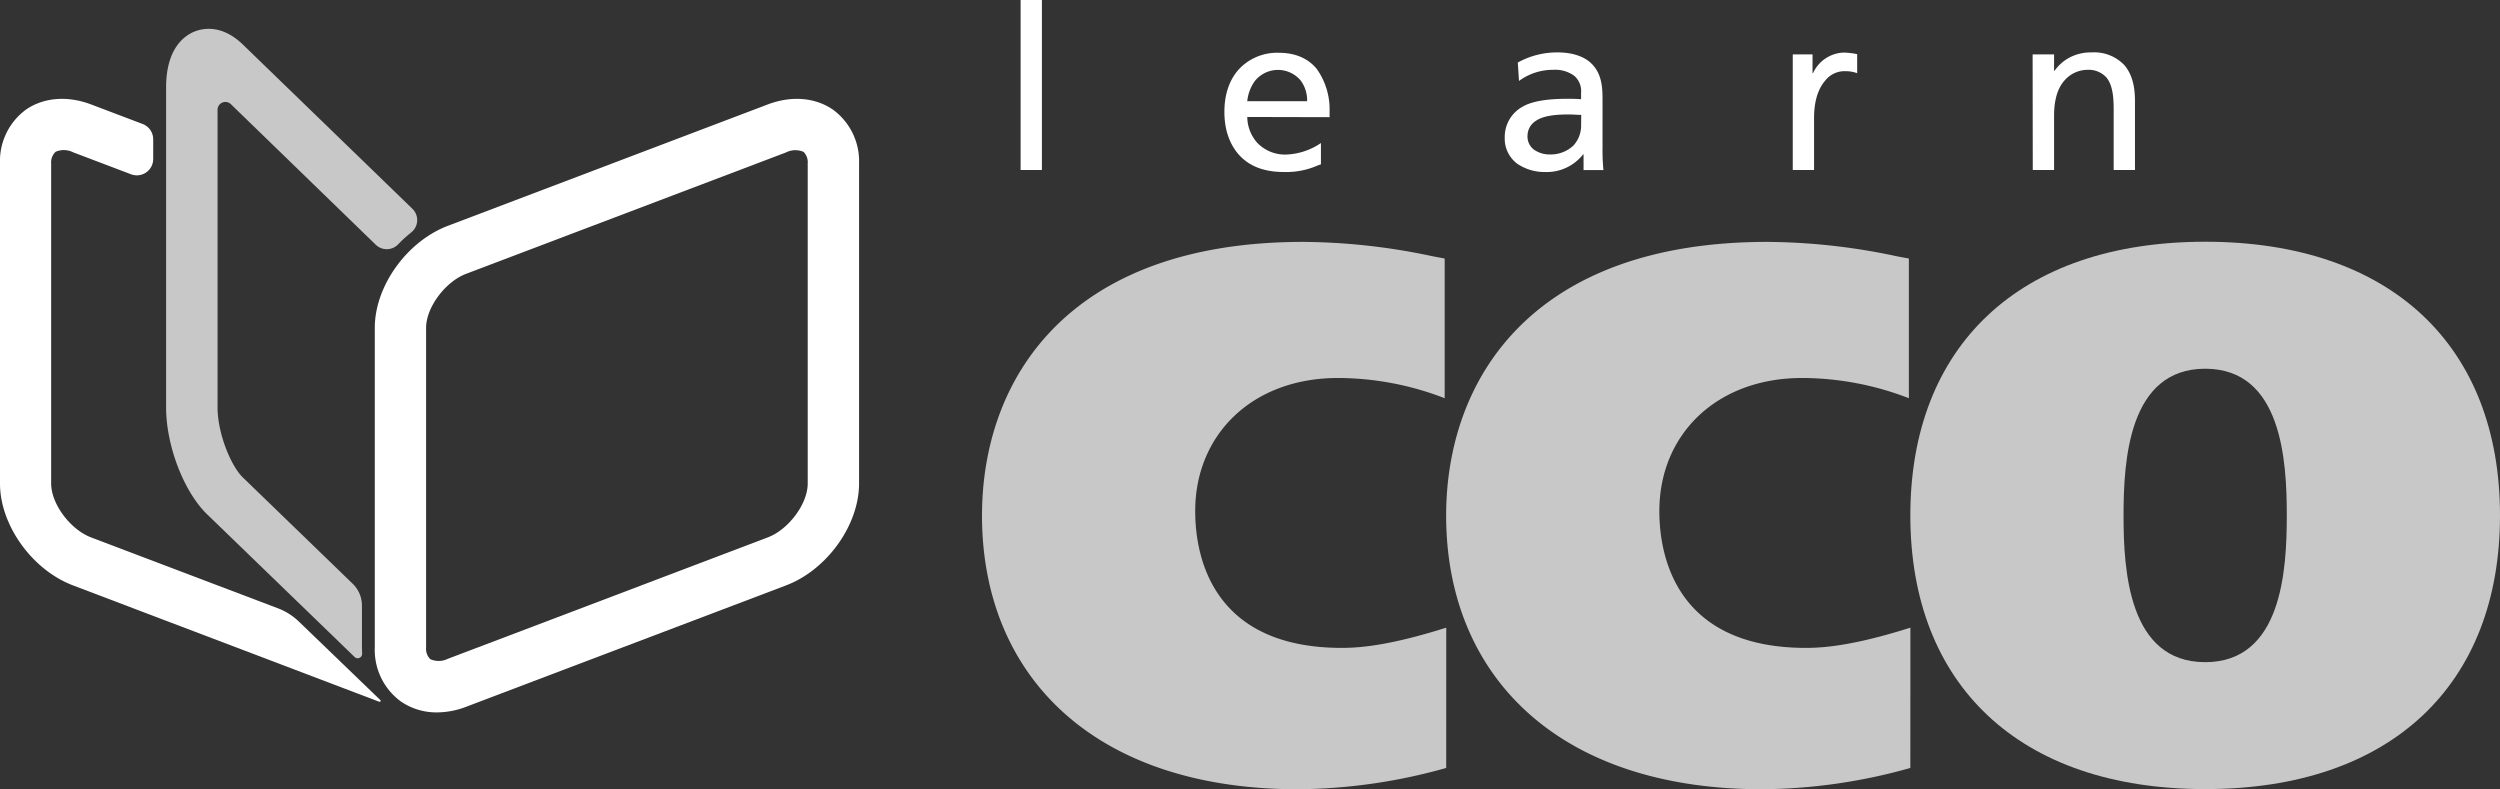
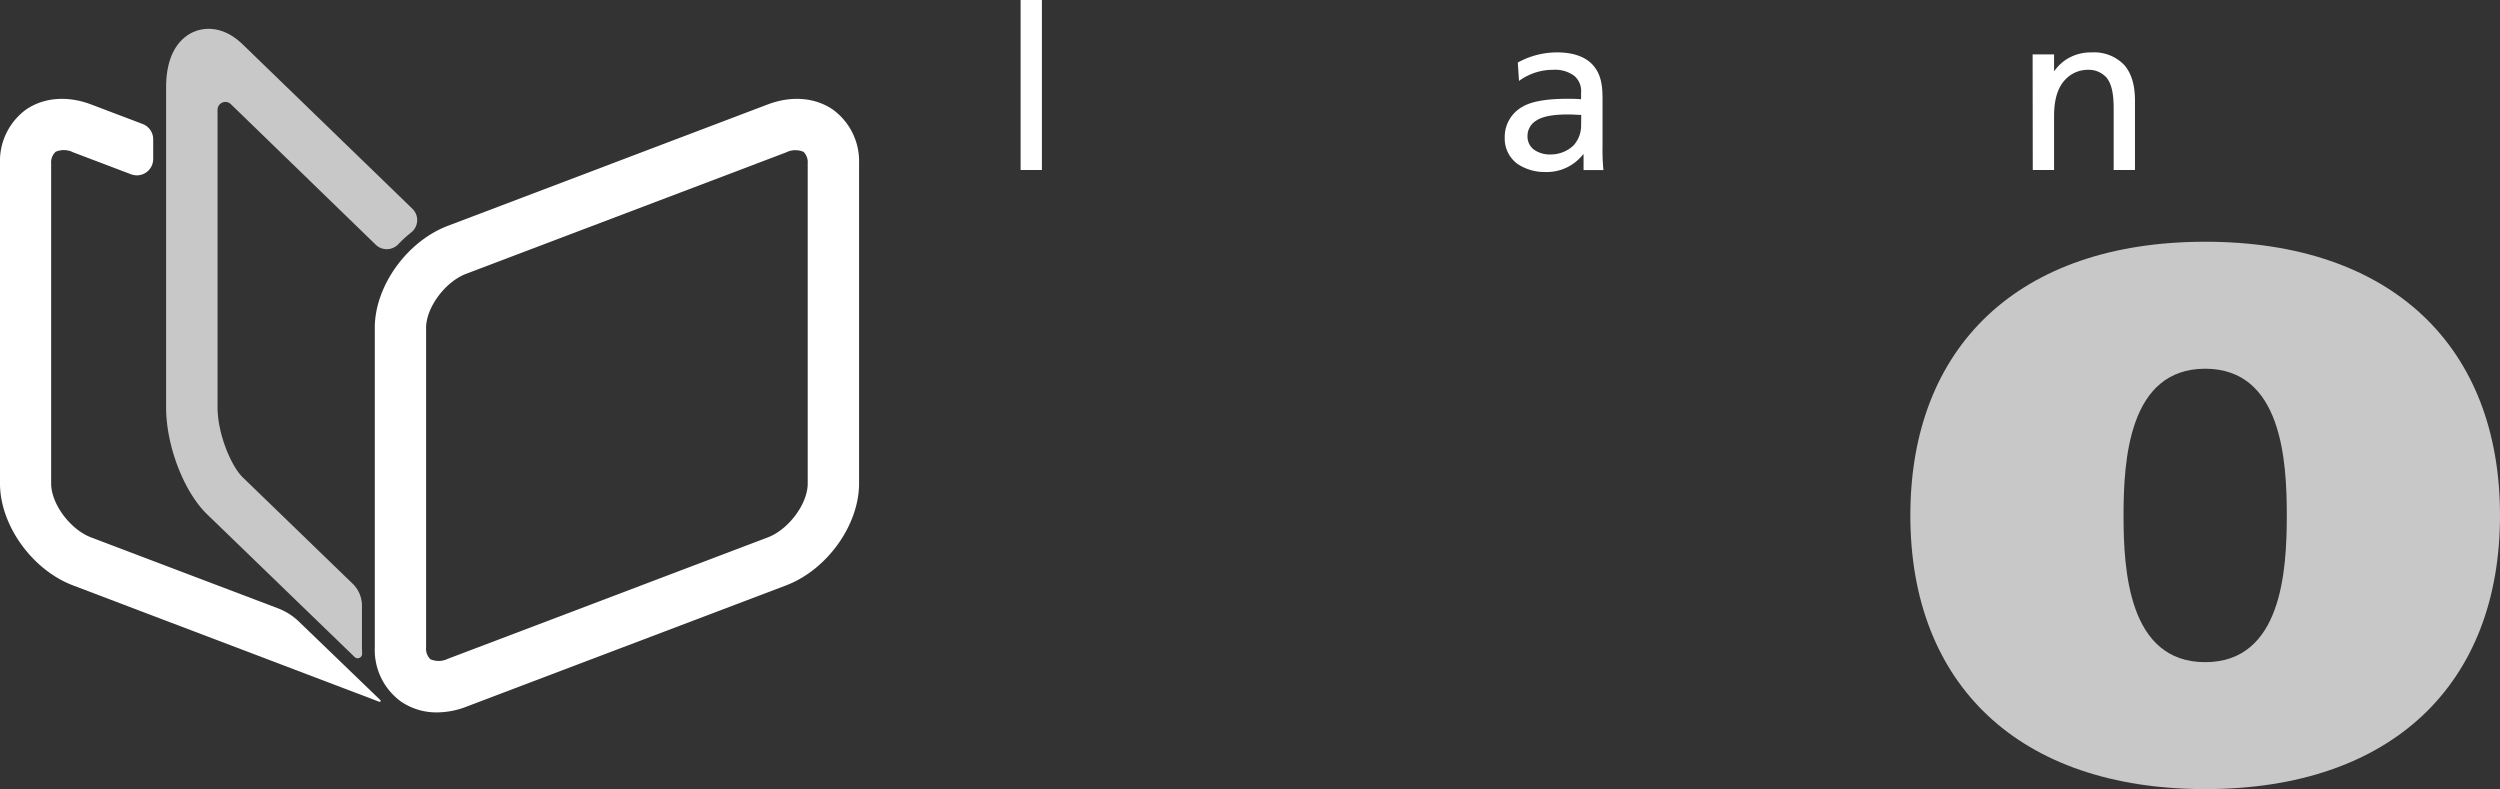
<svg xmlns="http://www.w3.org/2000/svg" viewBox="0 0 494.14 155.97">
  <rect x="0" y="0" width="494.14" height="155.97" fill="#333333" stroke="none" />
  <defs>
    <style>.cls-1{fill:#fff;}.cls-2{fill:#c8c8c8;}</style>
  </defs>
  <g id="Layer_2" data-name="Layer 2">
    <g id="Layer_1-2" data-name="Layer 1">
      <path class="cls-1" d="M86.38,140.81a12.4,12.4,0,0,1-7.1-2.13A12.59,12.59,0,0,1,74.08,128V64.79c0-8.23,6.34-17.07,14.43-20.15l63.25-24c4.65-1.76,9.33-1.39,12.83,1a12.61,12.61,0,0,1,5.21,10.64V95.57c0,8.22-6.34,17.07-14.44,20.14l-63.25,24A16.25,16.25,0,0,1,86.38,140.81Zm2.13-10.59h0l63.25-24c4.13-1.57,7.89-6.64,7.89-10.65V32.31a2.89,2.89,0,0,0-.82-2.29,4.08,4.08,0,0,0-3.47.11l-63.25,24C88,55.7,84.22,60.78,84.22,64.79V128a2.86,2.86,0,0,0,.83,2.29A4.06,4.06,0,0,0,88.51,130.22Z" />
      <path class="cls-2" d="M71.54,128v-8.3a6,6,0,0,0-1.84-4.33L48,94.37c-2.37-2.29-5-8.72-5-13.87V21.71a1.55,1.55,0,0,1,2.64-1.11L74.28,48.38a3.12,3.12,0,0,0,4.43-.1,25.72,25.72,0,0,1,2.57-2.34,3.11,3.11,0,0,0,.23-4.68L48,8.8c-4.29-4.15-8.18-3.15-9.66-2.52-2.06.87-5.51,3.46-5.51,11V80.5c0,7.59,3.49,16.69,8.12,21.17l29.14,28.19a.88.88,0,0,0,1.49-.63Z" />
      <path class="cls-1" d="M18,106.22c-4.13-1.57-7.89-6.64-7.89-10.65V32.31A2.85,2.85,0,0,1,11,30a4.08,4.08,0,0,1,3.47.11l11.44,4.34a3.23,3.23,0,0,0,4.37-3V27.51a3.23,3.23,0,0,0-2.08-3L18,20.64c-4.65-1.76-9.33-1.39-12.83,1A12.61,12.61,0,0,0,0,32.31V95.57c0,8.22,6.34,17.07,14.44,20.14l60.53,23a.2.2,0,0,0,.21-.33l-16-15.42A12.17,12.17,0,0,0,55,120.26Z" />
      <path class="cls-1" d="M201.73,0h4.21V33.6h-4.21Z" />
-       <path class="cls-1" d="M246.53,23.12a7.83,7.83,0,0,0,1.93,5.06,7.6,7.6,0,0,0,5.73,2.37,13,13,0,0,0,6.9-2.28v4.21l-.63.22A15.4,15.4,0,0,1,253.88,34c-2.78,0-6.28-.5-8.87-3.27-1.39-1.48-3-4.21-3-8.6,0-4.84,1.88-7.62,3.54-9.1a10.37,10.37,0,0,1,7.17-2.6c4,0,6.27,1.62,7.57,3.23a13.77,13.77,0,0,1,2.51,8.29v1.21ZM258.36,20a6.54,6.54,0,0,0-1.3-4.12,5.86,5.86,0,0,0-9.1.22,8.29,8.29,0,0,0-1.43,3.9Z" />
      <path class="cls-1" d="M300,12.36a16,16,0,0,1,7.88-2c2.87,0,5.24.77,6.72,2.24,2,2,2.15,4.62,2.15,7.08V29a40.25,40.25,0,0,0,.18,4.61H313V30.51h-.09A9.13,9.13,0,0,1,305.4,34a9.64,9.64,0,0,1-5.47-1.61,6.19,6.19,0,0,1-2.51-5.2A6.81,6.81,0,0,1,301,21.06c1.07-.63,3.45-1.53,8.64-1.53.81,0,2.11,0,2.87.09V18.37A4,4,0,0,0,311.18,15,6.35,6.35,0,0,0,307,13.8,11.31,11.31,0,0,0,300.24,16Zm12.54,10.35c-.81,0-1.61-.09-2.42-.09-3.31,0-5.29.41-6.54,1.26a3.51,3.51,0,0,0-1.66,3,3.25,3.25,0,0,0,1.21,2.65,5.35,5.35,0,0,0,3.27,1A6.53,6.53,0,0,0,311,28.76a5.82,5.82,0,0,0,1.52-4.08Z" />
-       <path class="cls-1" d="M358.26,10.75v3.72h.09a6.94,6.94,0,0,1,6.09-4.08,17.13,17.13,0,0,1,2.24.23l.4.09v3.76a6.6,6.6,0,0,0-2.33-.4,4.85,4.85,0,0,0-4,1.88c-2,2.33-2.19,5.64-2.19,7.43V33.6h-4.21V10.75Z" />
      <path class="cls-1" d="M401.76,10.75H406V14h.09a8.43,8.43,0,0,1,3-2.64,9,9,0,0,1,4.35-1,8.21,8.21,0,0,1,6.45,2.51c1.84,2.15,2.1,5,2.1,7.13V33.6h-4.21V21.77c0-2.1-.09-4.84-1.43-6.45a4.72,4.72,0,0,0-3.72-1.52,6.08,6.08,0,0,0-4.48,2C406.1,18,406,21.41,406,23V33.6h-4.21Z" />
-       <path class="cls-2" d="M285.85,151.79A110.46,110.46,0,0,1,256.56,156c-40.49,0-62.46-22.56-62.46-54.09,0-26.9,16.89-54.1,63.51-54.1a125.47,125.47,0,0,1,25.55,2.84l2.39.45V78.71a58.8,58.8,0,0,0-21.07-4c-17,0-28.24,11.21-28.24,26.3,0,9.71,3.88,27.05,29,27.05,3.88,0,9.86-.6,20.62-4Z" />
-       <path class="cls-2" d="M377.59,151.79A110.34,110.34,0,0,1,348.31,156c-40.5,0-62.47-22.56-62.47-54.09,0-26.9,16.89-54.1,63.51-54.1a125.37,125.37,0,0,1,25.55,2.84l2.4.45V78.71a58.84,58.84,0,0,0-21.07-4c-17,0-28.25,11.21-28.25,26.3,0,9.71,3.89,27.05,29,27.05,3.89,0,9.86-.6,20.62-4Z" />
      <path class="cls-2" d="M494.14,101.88c0,33.32-21.36,54.09-58.27,54.09s-58.28-20.77-58.28-54.09,21.37-54.1,58.28-54.1S494.14,68.55,494.14,101.88Zm-74.41,0c0,10.9,1,29,16.14,29s16.13-18.09,16.13-29-1-29-16.13-29S419.73,91,419.73,101.88Z" />
    </g>
  </g>
</svg>